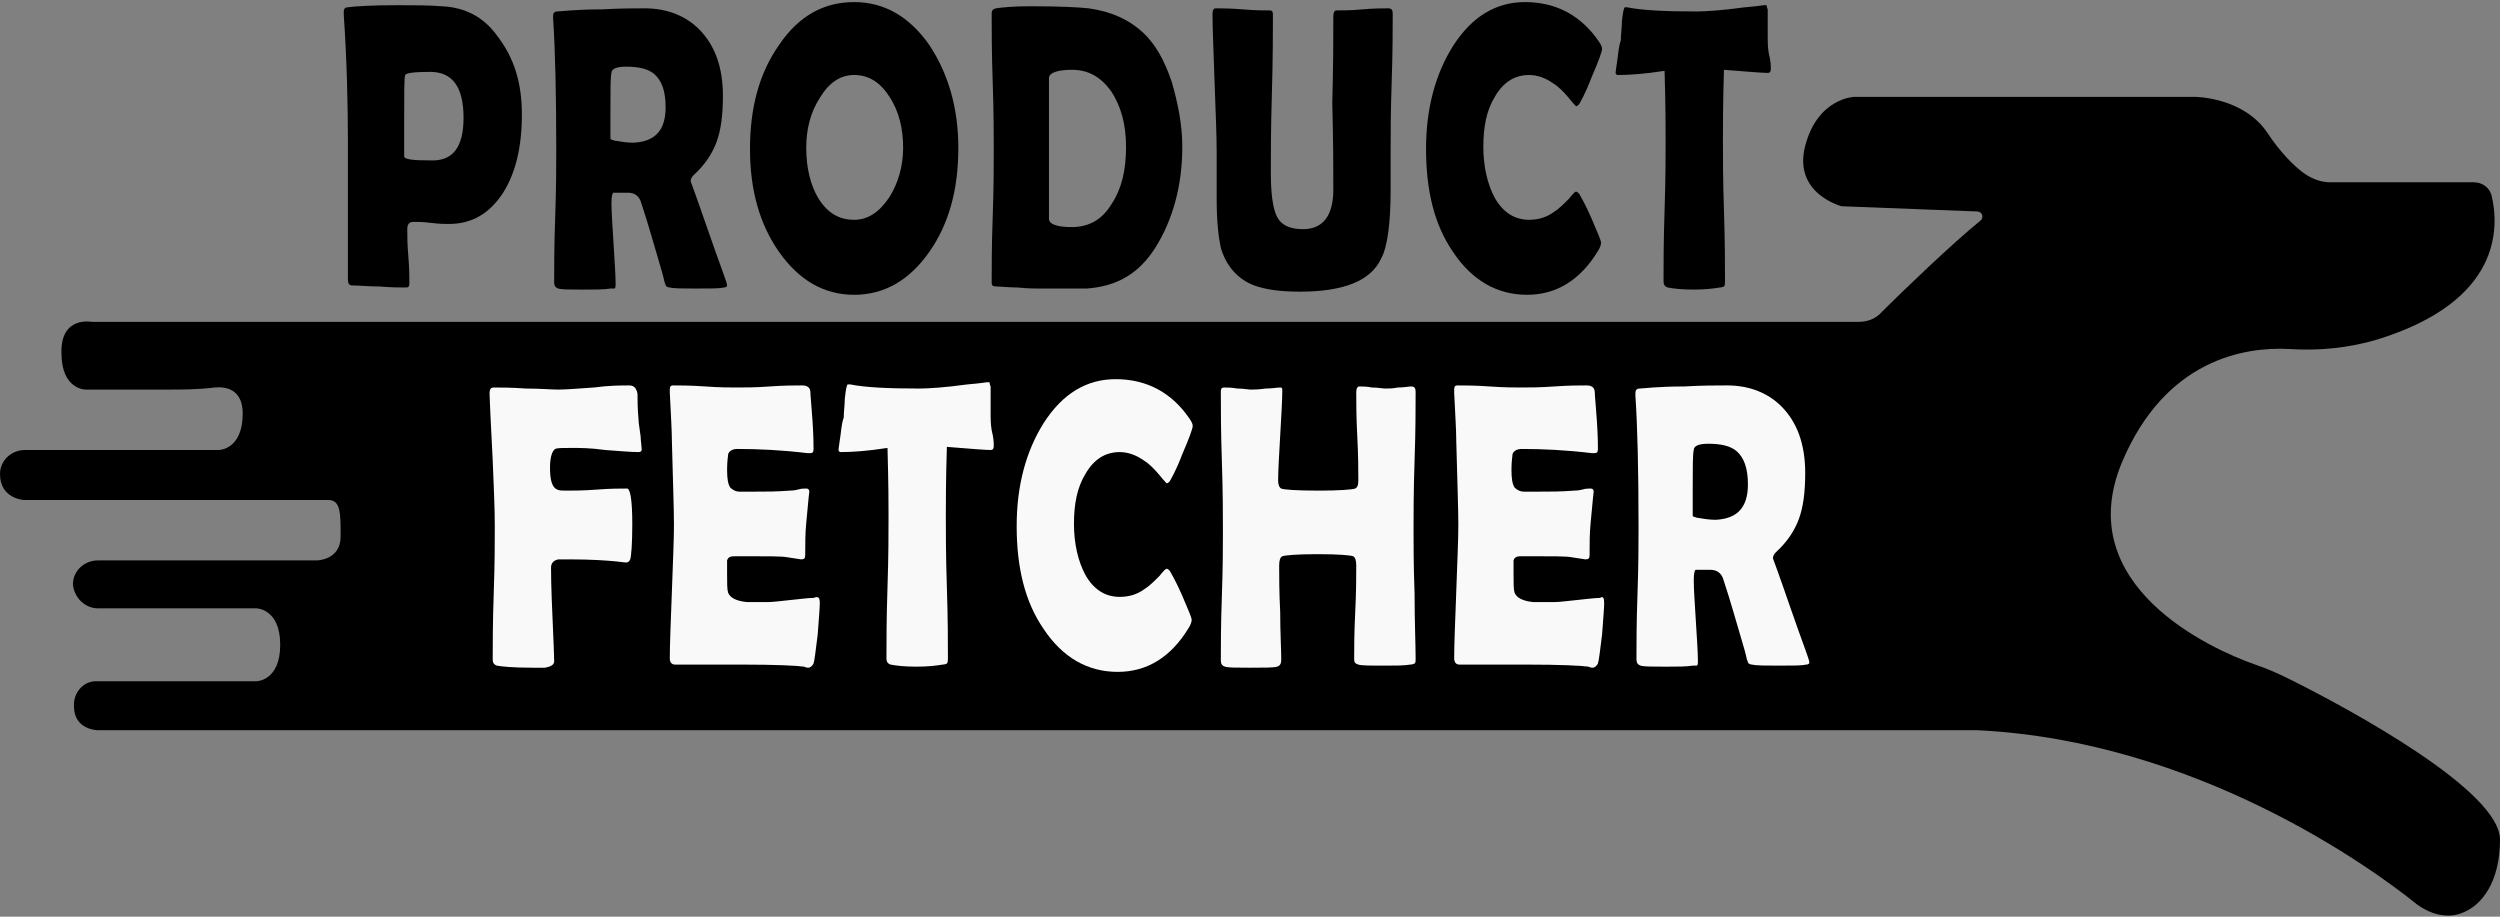
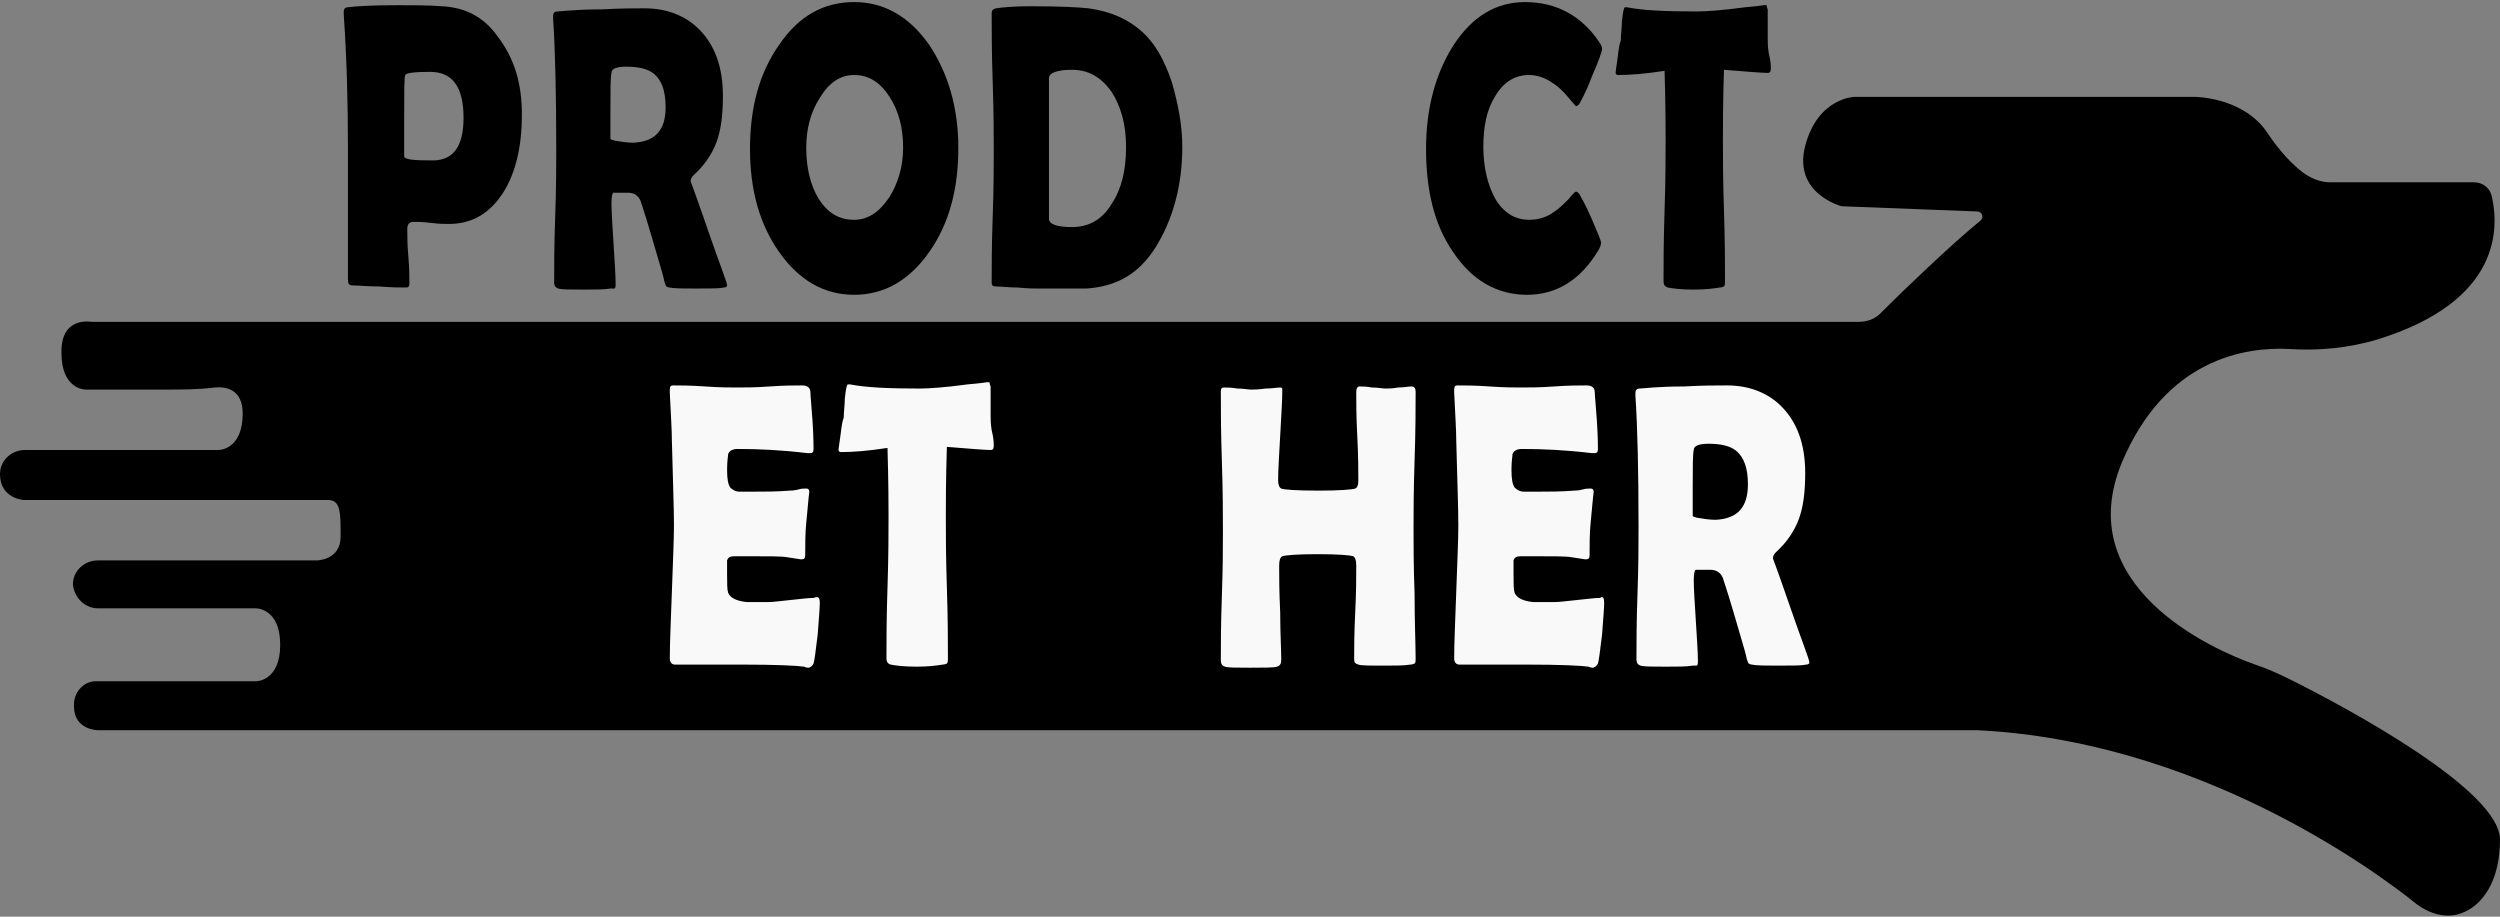
<svg xmlns="http://www.w3.org/2000/svg" version="1.1" x="0px" y="0px" width="240" height="88" viewBox="0 0 240 88" style="enable-background:new 0 0 240 88;" xml:space="preserve">
  <rect x="0" y="0" width="240" height="88" fill="#808080" stroke="none" />
  <style type="text/css">
	.st0{fill:#F9F9F9;}
	.st1{fill:#A05828;}
</style>
  <g id="Layer_1">
    <g>
      <path d="M8.8,30.9h169.6c0.9,0,1.7-0.3,2.3-1c2-2,6.8-6.6,9.4-8.7c0.4-0.3,0.2-0.9-0.3-0.9l-13-0.5c0,0-4.7-1.2-3.5-5.8    s4.7-4.7,4.7-4.7h32.7c0,0,4.7,0,7,3.5c1.2,1.8,2.4,3,3.3,3.7c0.8,0.6,1.7,1,2.7,1h13.8c0.8,0,1.5,0.5,1.7,1.3    c0.7,3,1,10.1-11,13.8c-2.7,0.8-5.6,1.1-8.5,0.9c-4.1-0.2-11.8,0.9-16,10.9c-4.9,11.8,8.5,17.9,12.8,19.4c1.2,0.4,2.3,0.9,3.5,1.5    c5.6,2.8,20,10.6,20,15.3c0,4-1.7,6.4-3.8,7.1c-1.4,0.5-3,0-4.2-0.9c-4.2-3.4-21.1-15.7-42.2-16.7H9.4c0,0-2.3,0-2.3-2.3    c0-0.1,0-0.2,0-0.3c0.1-1.2,1-2.1,2.1-2.1h15.4c0,0,2.3,0,2.3-3.5c0-3.5-2.3-3.5-2.3-3.5H9.4c-1.3,0-2.3-1.1-2.4-2.3v0v0    c0-1.3,1.1-2.3,2.4-2.3h21c0,0,2.3,0,2.3-2.3c0-2.3,0-3.5-1.2-3.5c-1.2,0-29.2,0-29.2,0S0,47.9,0,45.5h0c0-1.3,1.1-2.3,2.4-2.3H21    c0,0,2.3,0,2.3-3.5c0-2.4-1.7-2.6-2.7-2.5c-1.6,0.2-3.1,0.2-4.7,0.2H8.2c0,0-2.3,0-2.3-3.5C5.8,30.3,8.8,30.9,8.8,30.9z" />
      <g>
        <path d="M50.1,11c0,3.1-0.6,5.6-1.8,7.5c-1.3,2-3,3-5.2,3c-0.4,0-0.9,0-1.7-0.1c-0.8-0.1-1.3-0.1-1.7-0.1c-0.4,0-0.6,0.2-0.6,0.7     c0,0.6,0,1.5,0.1,2.6c0.1,1.2,0.1,2,0.1,2.6c0,0.3-0.1,0.4-0.3,0.4c-0.6,0-1.4,0-2.6-0.1c-1.1,0-2-0.1-2.6-0.1     c-0.3,0-0.4-0.2-0.4-0.6c0-1.4,0-3.5,0-6.4c0-2.8,0-5,0-6.4c0-4-0.1-8.2-0.4-12.6l0-0.3c0-0.2,0.1-0.4,0.4-0.4     c0.7-0.1,2.3-0.2,4.8-0.2c1.5,0,2.9,0,4.2,0.1c2.2,0.1,4,1,5.3,2.8C49.4,5.6,50.1,8,50.1,11z M44.5,11.3c0-3-1.1-4.4-3.2-4.4     c-1.5,0-2.3,0.1-2.4,0.3c-0.1,0.2-0.1,1.6-0.1,4.4c0,0.4,0,1,0,1.7c0,0.8,0,1.4,0,1.7c0,0.3,0.8,0.4,2.5,0.4     C43.5,15.5,44.5,14.1,44.5,11.3z" />
        <path d="M69.8,27.4c0,0.1-0.1,0.2-0.3,0.2c-0.4,0.1-1.2,0.1-2.7,0.1c-1.2,0-2.1,0-2.5-0.1c-0.2,0-0.3-0.1-0.3-0.1     c-0.1,0-0.1-0.2-0.2-0.4c-0.1-0.5-0.3-1.2-0.6-2.2c-0.4-1.3-0.9-3.2-1.7-5.6c-0.2-0.5-0.6-0.8-1.2-0.8c0.3,0-0.2,0-1.4,0     c-0.1,0-0.2,0.3-0.2,1c0,0.9,0.1,2.2,0.2,3.9c0.1,1.7,0.2,3,0.2,3.9c0,0.2,0,0.3-0.1,0.4c-0.1,0-0.3,0-0.4,0     c-0.6,0.1-1.4,0.1-2.6,0.1c-1.3,0-2.1,0-2.4-0.1c-0.3-0.1-0.4-0.3-0.4-0.6c0-1.4,0-3.5,0.1-6.3c0.1-2.8,0.1-4.9,0.1-6.4     c0-5.4-0.1-9.6-0.3-12.6l0-0.3c0-0.2,0.1-0.4,0.4-0.4s1.7-0.2,4.3-0.2c1.7-0.1,3.1-0.1,4.1-0.1c2.1,0,3.9,0.7,5.2,2     c1.5,1.5,2.3,3.6,2.3,6.4c0,1.9-0.2,3.3-0.6,4.4c-0.4,1.1-1.1,2.2-2.2,3.2c-0.2,0.2-0.3,0.4-0.3,0.6c0,0,0.6,1.6,1.7,4.8     S69.8,27.1,69.8,27.4z M63.9,10.3c0-1.6-0.4-2.6-1.1-3.2c-0.6-0.5-1.5-0.7-2.7-0.7c-0.9,0-1.4,0.2-1.4,0.6     c-0.1,0.4-0.1,1.7-0.1,3.7c0,0.3,0,0.7,0,1.3c0,0.6,0,1,0,1.3c0,0.1,0.1,0.1,0.4,0.2c0.6,0.1,1.2,0.2,1.8,0.2     C62.9,13.6,63.9,12.5,63.9,10.3z" />
        <path d="M92,14.2c0,4-0.9,7.3-2.8,10c-1.9,2.7-4.3,4.1-7.2,4.1c-2.9,0-5.3-1.4-7.2-4.1c-1.9-2.7-2.8-6-2.8-9.9     c0-4,0.9-7.3,2.8-10c1.9-2.8,4.3-4.1,7.2-4.1c2.9,0,5.3,1.4,7.2,4.1C91,7,92,10.3,92,14.2z M86.7,14.2c0-1.9-0.4-3.5-1.3-4.9     c-0.9-1.4-2-2.1-3.4-2.1c-1.3,0-2.4,0.7-3.3,2.2c-0.9,1.4-1.3,3-1.3,4.8c0,1.9,0.4,3.6,1.2,4.9c0.9,1.4,2,2,3.4,2     c1.3,0,2.4-0.7,3.4-2.2C86.2,17.6,86.7,16,86.7,14.2z" />
        <path d="M113.5,14.1c0,3.7-0.9,7-2.6,9.7c-1.6,2.5-3.7,3.7-6.6,3.9c-0.5,0-2,0-4.5,0c-0.5,0-1.1,0-2.1-0.1     c-0.9,0-1.6-0.1-2.1-0.1c-0.3,0-0.4-0.1-0.4-0.4c0-1.4,0-3.5,0.1-6.3c0.1-2.8,0.1-4.9,0.1-6.3c0-1.5,0-3.7-0.1-6.6     c-0.1-2.9-0.1-5.1-0.1-6.6c0-0.3,0.1-0.4,0.4-0.5c0.7-0.1,1.7-0.2,3.3-0.2c2.9,0,4.7,0.1,5.6,0.2c2.2,0.3,3.9,1.1,5.2,2.3     c1.2,1.1,2.1,2.7,2.8,4.8C113.1,10,113.5,12,113.5,14.1z M108.1,14.1c0-2.2-0.5-3.9-1.4-5.3c-1-1.4-2.2-2.1-3.8-2.1     c-1.4,0-2.2,0.3-2.2,0.8c0,0.8,0,1.9,0,3.4c0,1.5,0,2.6,0,3.4c0,0.7,0,1.8,0,3.3c0,1.5,0,2.6,0,3.4c0,0.5,0.7,0.8,2.2,0.8     c1.6,0,2.9-0.7,3.8-2.2C107.7,18.1,108.1,16.3,108.1,14.1z" />
-         <path d="M133.5,18.2c0,3.2-0.3,5.5-0.9,6.6c-1,2.2-3.7,3.2-7.8,3.2c-1.9,0-3.3-0.2-4.4-0.6c-1.6-0.6-2.7-1.9-3.2-3.6     c-0.2-0.9-0.4-2.4-0.4-4.7c0-0.5,0-1.3,0-2.3c0-1,0-1.8,0-2.3c0-1.5-0.1-3.7-0.2-6.6c-0.1-3-0.2-5.2-0.2-6.6     c0-0.3,0.1-0.5,0.3-0.5c0.6,0,1.4,0,2.6,0.1c1.2,0.1,2,0.1,2.6,0.1c0.2,0,0.3,0.1,0.3,0.4c0,1.7,0,4.2-0.1,7.6     c-0.1,3.4-0.1,5.9-0.1,7.6c0,2,0.2,3.3,0.5,4c0.4,1,1.3,1.4,2.6,1.4c1.9,0,2.9-1.3,2.9-3.8c0-1.8,0-4.6-0.1-8.3     C128,6.2,128,3.4,128,1.6c0-0.4,0.1-0.6,0.3-0.6c0.6,0,1.4,0,2.5-0.1s1.9-0.1,2.5-0.1c0.3,0,0.4,0.2,0.4,0.5c0,1.5,0,3.7-0.1,6.6     c-0.1,3-0.1,5.2-0.1,6.6c0,0.4,0,1,0,1.8C133.5,17.2,133.5,17.8,133.5,18.2z" />
        <path d="M153.7,23.3c0,0.2-0.1,0.5-0.3,0.8c-1.7,2.8-4,4.2-6.8,4.2c-2.9,0-5.3-1.4-7.1-4.1c-1.8-2.6-2.6-5.9-2.6-9.9     c0-3.9,0.9-7.2,2.6-9.9c1.8-2.8,4.1-4.2,6.9-4.2c3,0,5.4,1.3,7.1,3.8c0.2,0.3,0.3,0.5,0.3,0.7c0,0.2-0.3,1.1-1,2.7     c-0.6,1.6-1.1,2.4-1.2,2.6c-0.1,0.1-0.2,0.2-0.3,0.2c0,0-0.3-0.3-0.7-0.8c-0.5-0.6-1-1.1-1.5-1.4c-0.7-0.5-1.5-0.8-2.3-0.8     c-1.4,0-2.5,0.7-3.3,2.1c-0.8,1.3-1.1,2.9-1.1,4.8c0,1.9,0.4,3.6,1.1,4.9c0.8,1.4,1.9,2.1,3.3,2.1c0.8,0,1.6-0.2,2.3-0.7     c0.5-0.3,1-0.8,1.5-1.3c0.4-0.5,0.6-0.7,0.7-0.7c0.1,0,0.2,0.1,0.3,0.2c0.1,0.2,0.6,1,1.2,2.4C153.4,22.4,153.7,23.1,153.7,23.3z     " />
        <path d="M170,6.6c0,0.3-0.1,0.4-0.3,0.4c-0.4,0-1.8-0.1-4.2-0.3c-0.1,3.2-0.1,5.5-0.1,6.7c0,1.5,0,3.8,0.1,6.8     c0.1,3,0.1,5.3,0.1,6.8c0,0.2,0,0.4-0.1,0.5c0,0-0.2,0.1-0.4,0.1c-0.6,0.1-1.4,0.2-2.5,0.2c-1.2,0-2-0.1-2.5-0.2     c-0.3-0.1-0.4-0.3-0.4-0.6c0-1.5,0-3.8,0.1-6.8c0.1-3,0.1-5.3,0.1-6.8c0-1,0-3.2-0.1-6.6c-1.9,0.3-3.4,0.4-4.5,0.4     c-0.1,0-0.2-0.1-0.2-0.2c0-0.2,0.1-0.7,0.2-1.5c0.1-0.9,0.2-1.4,0.3-1.6c0-0.6,0.1-1.2,0.1-1.8c0.1-1,0.2-1.4,0.3-1.4     c0,0,0.1,0,0.2,0c1.5,0.3,3.7,0.4,6.7,0.4c0.8,0,2.4-0.1,4.6-0.4c1.2-0.1,1.8-0.2,1.8-0.2c0.2,0,0.3,0,0.3,0c0,0,0,0.2,0.1,0.4     c0,0.3,0,0.8,0,1.4c0,0.7,0,1.2,0,1.4c0,0.3,0,0.8,0.1,1.4C170,5.9,170,6.3,170,6.6z" />
      </g>
      <g>
-         <path class="st0" d="M61.6,43.2c0,0.1-0.1,0.2-0.3,0.2c-0.7,0-1.8-0.1-3.2-0.2c-1.4-0.2-2.5-0.2-3.2-0.2c-0.9,0-1.4,0-1.6,0.1     c-0.3,0.2-0.5,0.8-0.5,1.8c0,1.2,0.2,1.9,0.7,2.1c0.2,0.1,0.5,0.1,0.9,0.1c0.6,0,1.6,0,2.9-0.1c1.3-0.1,2.2-0.1,2.9-0.1     c0.3,0,0.5,1.1,0.5,3.4c0,1.9-0.1,3.1-0.2,3.4c-0.1,0.2-0.2,0.3-0.4,0.3c0.1,0-0.2,0-0.9-0.1c-1-0.1-2.5-0.2-4.5-0.2     c-0.7,0-1,0-1.1,0c-0.5,0.1-0.7,0.4-0.7,0.8c0,1.8,0.1,3.9,0.2,6.2c0.1,2.1,0.1,3.1,0.1,2.8c0,0.3-0.3,0.5-0.9,0.6     c0.2,0-0.3,0-1.2,0c-1.7,0-2.9-0.1-3.4-0.2c-0.3-0.1-0.4-0.3-0.4-0.6c0-1.4,0-3.5,0.1-6.4c0.1-2.8,0.1-5,0.1-6.4     c0-1.7-0.1-3.8-0.2-6.3c-0.2-3.9-0.3-6-0.3-6.3l0-0.2c0-0.3,0.1-0.5,0.4-0.5c0.7,0,1.7,0,3.1,0.1c1.4,0,2.4,0.1,3.1,0.1     c0.7,0,1.9-0.1,3.4-0.2c1.5-0.2,2.6-0.2,3.4-0.2c0.5,0,0.7,0.3,0.8,0.8c0,0.5,0,1.4,0.1,2.5c0,0.3,0.1,0.8,0.2,1.6     C61.5,42.3,61.6,42.8,61.6,43.2z" />
        <path class="st0" d="M78.7,57.9c0,0.5-0.1,1.6-0.2,3c-0.2,1.6-0.3,2.5-0.4,2.8c-0.1,0.2-0.3,0.4-0.5,0.4c-0.1,0-0.2,0-0.4-0.1     c-0.7-0.1-2.7-0.2-6-0.2c-0.7,0-1.8,0-3.2,0s-2.5,0-3.2,0c-0.3,0-0.5-0.2-0.5-0.6c0-1.4,0.1-3.6,0.2-6.4c0.1-2.9,0.2-5,0.2-6.4     c0-1.5-0.1-4.2-0.2-8.1c0-1-0.1-2.5-0.2-4.6l0-0.3c0-0.3,0.1-0.4,0.3-0.4c0.7,0,1.7,0,3.1,0.1c1.4,0.1,2.4,0.1,3.1,0.1     c0.7,0,1.7,0,3.1-0.1c1.4-0.1,2.4-0.1,3.1-0.1c0.5,0,0.8,0.2,0.8,0.7c0,0.3,0.1,1.2,0.2,2.7c0.1,1.5,0.1,2.4,0.1,2.7     c0,0.3-0.1,0.4-0.3,0.4c-0.1,0-0.2,0-0.3,0c-2.5-0.3-4.7-0.4-6.7-0.4c-0.5,0-0.8,0.2-0.9,0.5c0,0.2-0.1,0.6-0.1,1.5     c0,0.9,0.1,1.4,0.3,1.7c0.2,0.2,0.5,0.4,0.9,0.4c0.1,0,0.3,0,0.5,0c0.3,0,0.5,0,0.7,0c1.2,0,2.4,0,3.6-0.1c0.1,0,0.4,0,0.8-0.1     c0.3-0.1,0.6-0.1,0.8-0.1c0.2,0,0.3,0.1,0.3,0.4c0-0.3-0.1,0.7-0.3,2.9c-0.1,1-0.1,2-0.1,3.1c0,0.3-0.1,0.4-0.4,0.4l-1.3-0.2     c-0.5-0.1-1.7-0.1-3.6-0.1h-1.5c-0.4,0-0.6,0.1-0.7,0.4c0,0.1,0,0.5,0,1.2c0,1,0,1.6,0.1,1.9c0.2,0.5,0.8,0.8,1.8,0.9     c0,0,0.7,0,2,0c0.5,0,1.2-0.1,2.2-0.2c1-0.1,1.7-0.2,2.2-0.2C78.6,57.2,78.7,57.4,78.7,57.9z" />
        <path class="st0" d="M95.4,42.8c0,0.3-0.1,0.4-0.3,0.4c-0.4,0-1.8-0.1-4.2-0.3c-0.1,3.2-0.1,5.5-0.1,6.7c0,1.5,0,3.8,0.1,6.8     c0.1,3,0.1,5.3,0.1,6.8c0,0.2,0,0.4-0.1,0.5c0,0-0.2,0.1-0.4,0.1c-0.6,0.1-1.4,0.2-2.5,0.2c-1.2,0-2-0.1-2.5-0.2     c-0.3-0.1-0.4-0.3-0.4-0.6c0-1.5,0-3.8,0.1-6.8c0.1-3,0.1-5.3,0.1-6.8c0-1,0-3.2-0.1-6.6c-1.9,0.3-3.4,0.4-4.5,0.4     c-0.1,0-0.2-0.1-0.2-0.2c0-0.2,0.1-0.7,0.2-1.5c0.1-0.9,0.2-1.4,0.3-1.6c0-0.6,0.1-1.2,0.1-1.8c0.1-1,0.2-1.4,0.3-1.4     c0,0,0.1,0,0.2,0c1.5,0.3,3.7,0.4,6.7,0.4c0.8,0,2.4-0.1,4.6-0.4c1.2-0.1,1.8-0.2,1.8-0.2c0.2,0,0.3,0,0.3,0c0,0,0,0.2,0.1,0.4     c0,0.3,0,0.8,0,1.4c0,0.7,0,1.2,0,1.4c0,0.3,0,0.8,0.1,1.4C95.4,42.1,95.4,42.5,95.4,42.8z" />
-         <path class="st0" d="M114.4,59.5c0,0.2-0.1,0.5-0.3,0.8c-1.7,2.8-4,4.2-6.8,4.2c-2.9,0-5.3-1.4-7.1-4.1c-1.8-2.6-2.6-5.9-2.6-9.9     c0-3.9,0.9-7.2,2.6-9.9c1.8-2.8,4.1-4.2,6.9-4.2c3,0,5.4,1.3,7.1,3.8c0.2,0.3,0.3,0.5,0.3,0.7c0,0.2-0.3,1.1-1,2.7     c-0.6,1.6-1.1,2.4-1.2,2.6c-0.1,0.1-0.2,0.2-0.3,0.2c0,0-0.3-0.3-0.7-0.8c-0.5-0.6-1-1.1-1.5-1.4c-0.7-0.5-1.5-0.8-2.3-0.8     c-1.4,0-2.5,0.7-3.3,2.1c-0.8,1.3-1.1,2.9-1.1,4.8c0,1.9,0.4,3.6,1.1,4.9c0.8,1.4,1.9,2.1,3.3,2.1c0.8,0,1.6-0.2,2.3-0.7     c0.5-0.3,1-0.8,1.5-1.3c0.4-0.5,0.6-0.7,0.7-0.7c0.1,0,0.2,0.1,0.3,0.2c0.1,0.2,0.6,1,1.2,2.4C114.1,58.6,114.4,59.3,114.4,59.5z     " />
        <path class="st0" d="M135.9,63.2c0,0.3,0,0.4-0.1,0.5c0,0-0.2,0.1-0.4,0.1c-0.6,0.1-1.4,0.1-2.4,0.1c-1.5,0-2.3,0-2.6-0.1     c-0.3-0.1-0.4-0.2-0.4-0.5c0-1,0-2.5,0.1-4.5c0.1-2,0.1-3.5,0.1-4.5c0-0.5-0.1-0.8-0.3-0.9c-0.3-0.1-1.4-0.2-3.4-0.2     c-2,0-3.1,0.1-3.4,0.2c-0.2,0.1-0.3,0.4-0.3,0.9c0,1,0,2.5,0.1,4.5c0,2,0.1,3.5,0.1,4.5c0,0.4-0.1,0.6-0.4,0.7     c-0.3,0.1-1.2,0.1-2.6,0.1c-1.3,0-2.1,0-2.4-0.1c-0.3-0.1-0.4-0.3-0.4-0.6c0-1.4,0-3.4,0.1-6.2s0.1-4.9,0.1-6.2     c0-1.5,0-3.7-0.1-6.7c-0.1-3-0.1-5.2-0.1-6.7c0-0.3,0.1-0.4,0.3-0.4c0.3,0,0.7,0,1.3,0.1c0.6,0,1,0.1,1.3,0.1     c0.3,0,0.7,0,1.4-0.1c0.6,0,1.1-0.1,1.4-0.1c0.2,0,0.2,0.1,0.2,0.3c0,1-0.1,2.4-0.2,4.3c-0.1,1.9-0.2,3.3-0.2,4.3     c0,0.4,0.1,0.7,0.3,0.8c0.2,0.1,1.4,0.2,3.6,0.2c2,0,3.2-0.1,3.5-0.2c0.2-0.1,0.3-0.3,0.3-0.8c0-0.9,0-2.3-0.1-4.2     c-0.1-1.9-0.1-3.2-0.1-4.2c0-0.4,0.1-0.6,0.3-0.6c0.3,0,0.7,0,1.2,0.1c0.6,0,1,0.1,1.3,0.1c0.3,0,0.7,0,1.2-0.1     c0.6,0,1-0.1,1.3-0.1c0.3,0,0.4,0.2,0.4,0.5c0,1.5,0,3.7-0.1,6.6c-0.1,3-0.1,5.2-0.1,6.6c0,1.4,0,3.5,0.1,6.2     C135.8,59.8,135.9,61.8,135.9,63.2z" />
        <path class="st0" d="M154,57.9c0,0.5-0.1,1.6-0.2,3c-0.2,1.6-0.3,2.5-0.4,2.8c-0.1,0.2-0.3,0.4-0.5,0.4c-0.1,0-0.2,0-0.4-0.1     c-0.7-0.1-2.7-0.2-6-0.2c-0.7,0-1.8,0-3.2,0s-2.5,0-3.2,0c-0.3,0-0.5-0.2-0.5-0.6c0-1.4,0.1-3.6,0.2-6.4c0.1-2.9,0.2-5,0.2-6.4     c0-1.5-0.1-4.2-0.2-8.1c0-1-0.1-2.5-0.2-4.6l0-0.3c0-0.3,0.1-0.4,0.3-0.4c0.7,0,1.7,0,3.1,0.1c1.4,0.1,2.4,0.1,3.1,0.1     c0.7,0,1.7,0,3.1-0.1c1.4-0.1,2.4-0.1,3.1-0.1c0.5,0,0.8,0.2,0.8,0.7c0,0.3,0.1,1.2,0.2,2.7c0.1,1.5,0.1,2.4,0.1,2.7     c0,0.3-0.1,0.4-0.3,0.4c-0.1,0-0.2,0-0.3,0c-2.5-0.3-4.7-0.4-6.7-0.4c-0.5,0-0.8,0.2-0.9,0.5c0,0.2-0.1,0.6-0.1,1.5     c0,0.9,0.1,1.4,0.3,1.7c0.2,0.2,0.5,0.4,0.9,0.4c0.1,0,0.3,0,0.5,0c0.3,0,0.5,0,0.7,0c1.2,0,2.4,0,3.6-0.1c0.1,0,0.4,0,0.8-0.1     c0.3-0.1,0.6-0.1,0.8-0.1c0.2,0,0.3,0.1,0.3,0.4c0-0.3-0.1,0.7-0.3,2.9c-0.1,1-0.1,2-0.1,3.1c0,0.3-0.1,0.4-0.4,0.4l-1.3-0.2     c-0.5-0.1-1.7-0.1-3.6-0.1H146c-0.4,0-0.6,0.1-0.7,0.4c0,0.1,0,0.5,0,1.2c0,1,0,1.6,0.1,1.9c0.2,0.5,0.8,0.8,1.8,0.9     c0,0,0.7,0,2,0c0.5,0,1.2-0.1,2.2-0.2c1-0.1,1.7-0.2,2.2-0.2C153.9,57.2,154,57.4,154,57.9z" />
        <path class="st0" d="M173.7,63.6c0,0.1-0.1,0.2-0.3,0.2c-0.4,0.1-1.2,0.1-2.7,0.1c-1.2,0-2.1,0-2.5-0.1c-0.2,0-0.3-0.1-0.3-0.1     c-0.1,0-0.1-0.2-0.2-0.4c-0.1-0.5-0.3-1.2-0.6-2.2c-0.4-1.3-0.9-3.2-1.7-5.6c-0.2-0.5-0.6-0.8-1.2-0.8c0.3,0-0.2,0-1.4,0     c-0.1,0-0.2,0.3-0.2,1c0,0.9,0.1,2.2,0.2,3.9c0.1,1.7,0.2,3,0.2,3.9c0,0.2,0,0.3-0.1,0.4c-0.1,0-0.3,0-0.4,0     c-0.6,0.1-1.4,0.1-2.6,0.1c-1.3,0-2.1,0-2.4-0.1c-0.3-0.1-0.4-0.3-0.4-0.6c0-1.4,0-3.5,0.1-6.3c0.1-2.8,0.1-4.9,0.1-6.4     c0-5.4-0.1-9.6-0.3-12.6l0-0.3c0-0.2,0.1-0.4,0.4-0.4s1.7-0.2,4.3-0.2c1.7-0.1,3.1-0.1,4.1-0.1c2.1,0,3.9,0.7,5.2,2     c1.5,1.5,2.3,3.6,2.3,6.4c0,1.9-0.2,3.3-0.6,4.4c-0.4,1.1-1.1,2.2-2.2,3.2c-0.2,0.2-0.3,0.4-0.3,0.6c0,0,0.6,1.6,1.7,4.8     S173.7,63.3,173.7,63.6z M167.8,46.5c0-1.6-0.4-2.6-1.1-3.2c-0.6-0.5-1.5-0.7-2.7-0.7c-0.9,0-1.4,0.2-1.4,0.6     c-0.1,0.4-0.1,1.7-0.1,3.7c0,0.3,0,0.7,0,1.3c0,0.6,0,1,0,1.3c0,0.1,0.1,0.1,0.4,0.2c0.6,0.1,1.2,0.2,1.8,0.2     C166.8,49.8,167.8,48.7,167.8,46.5z" />
      </g>
    </g>
  </g>
  <g id="Layer_2">
</g>
  <g id="Layer_3">
</g>
</svg>